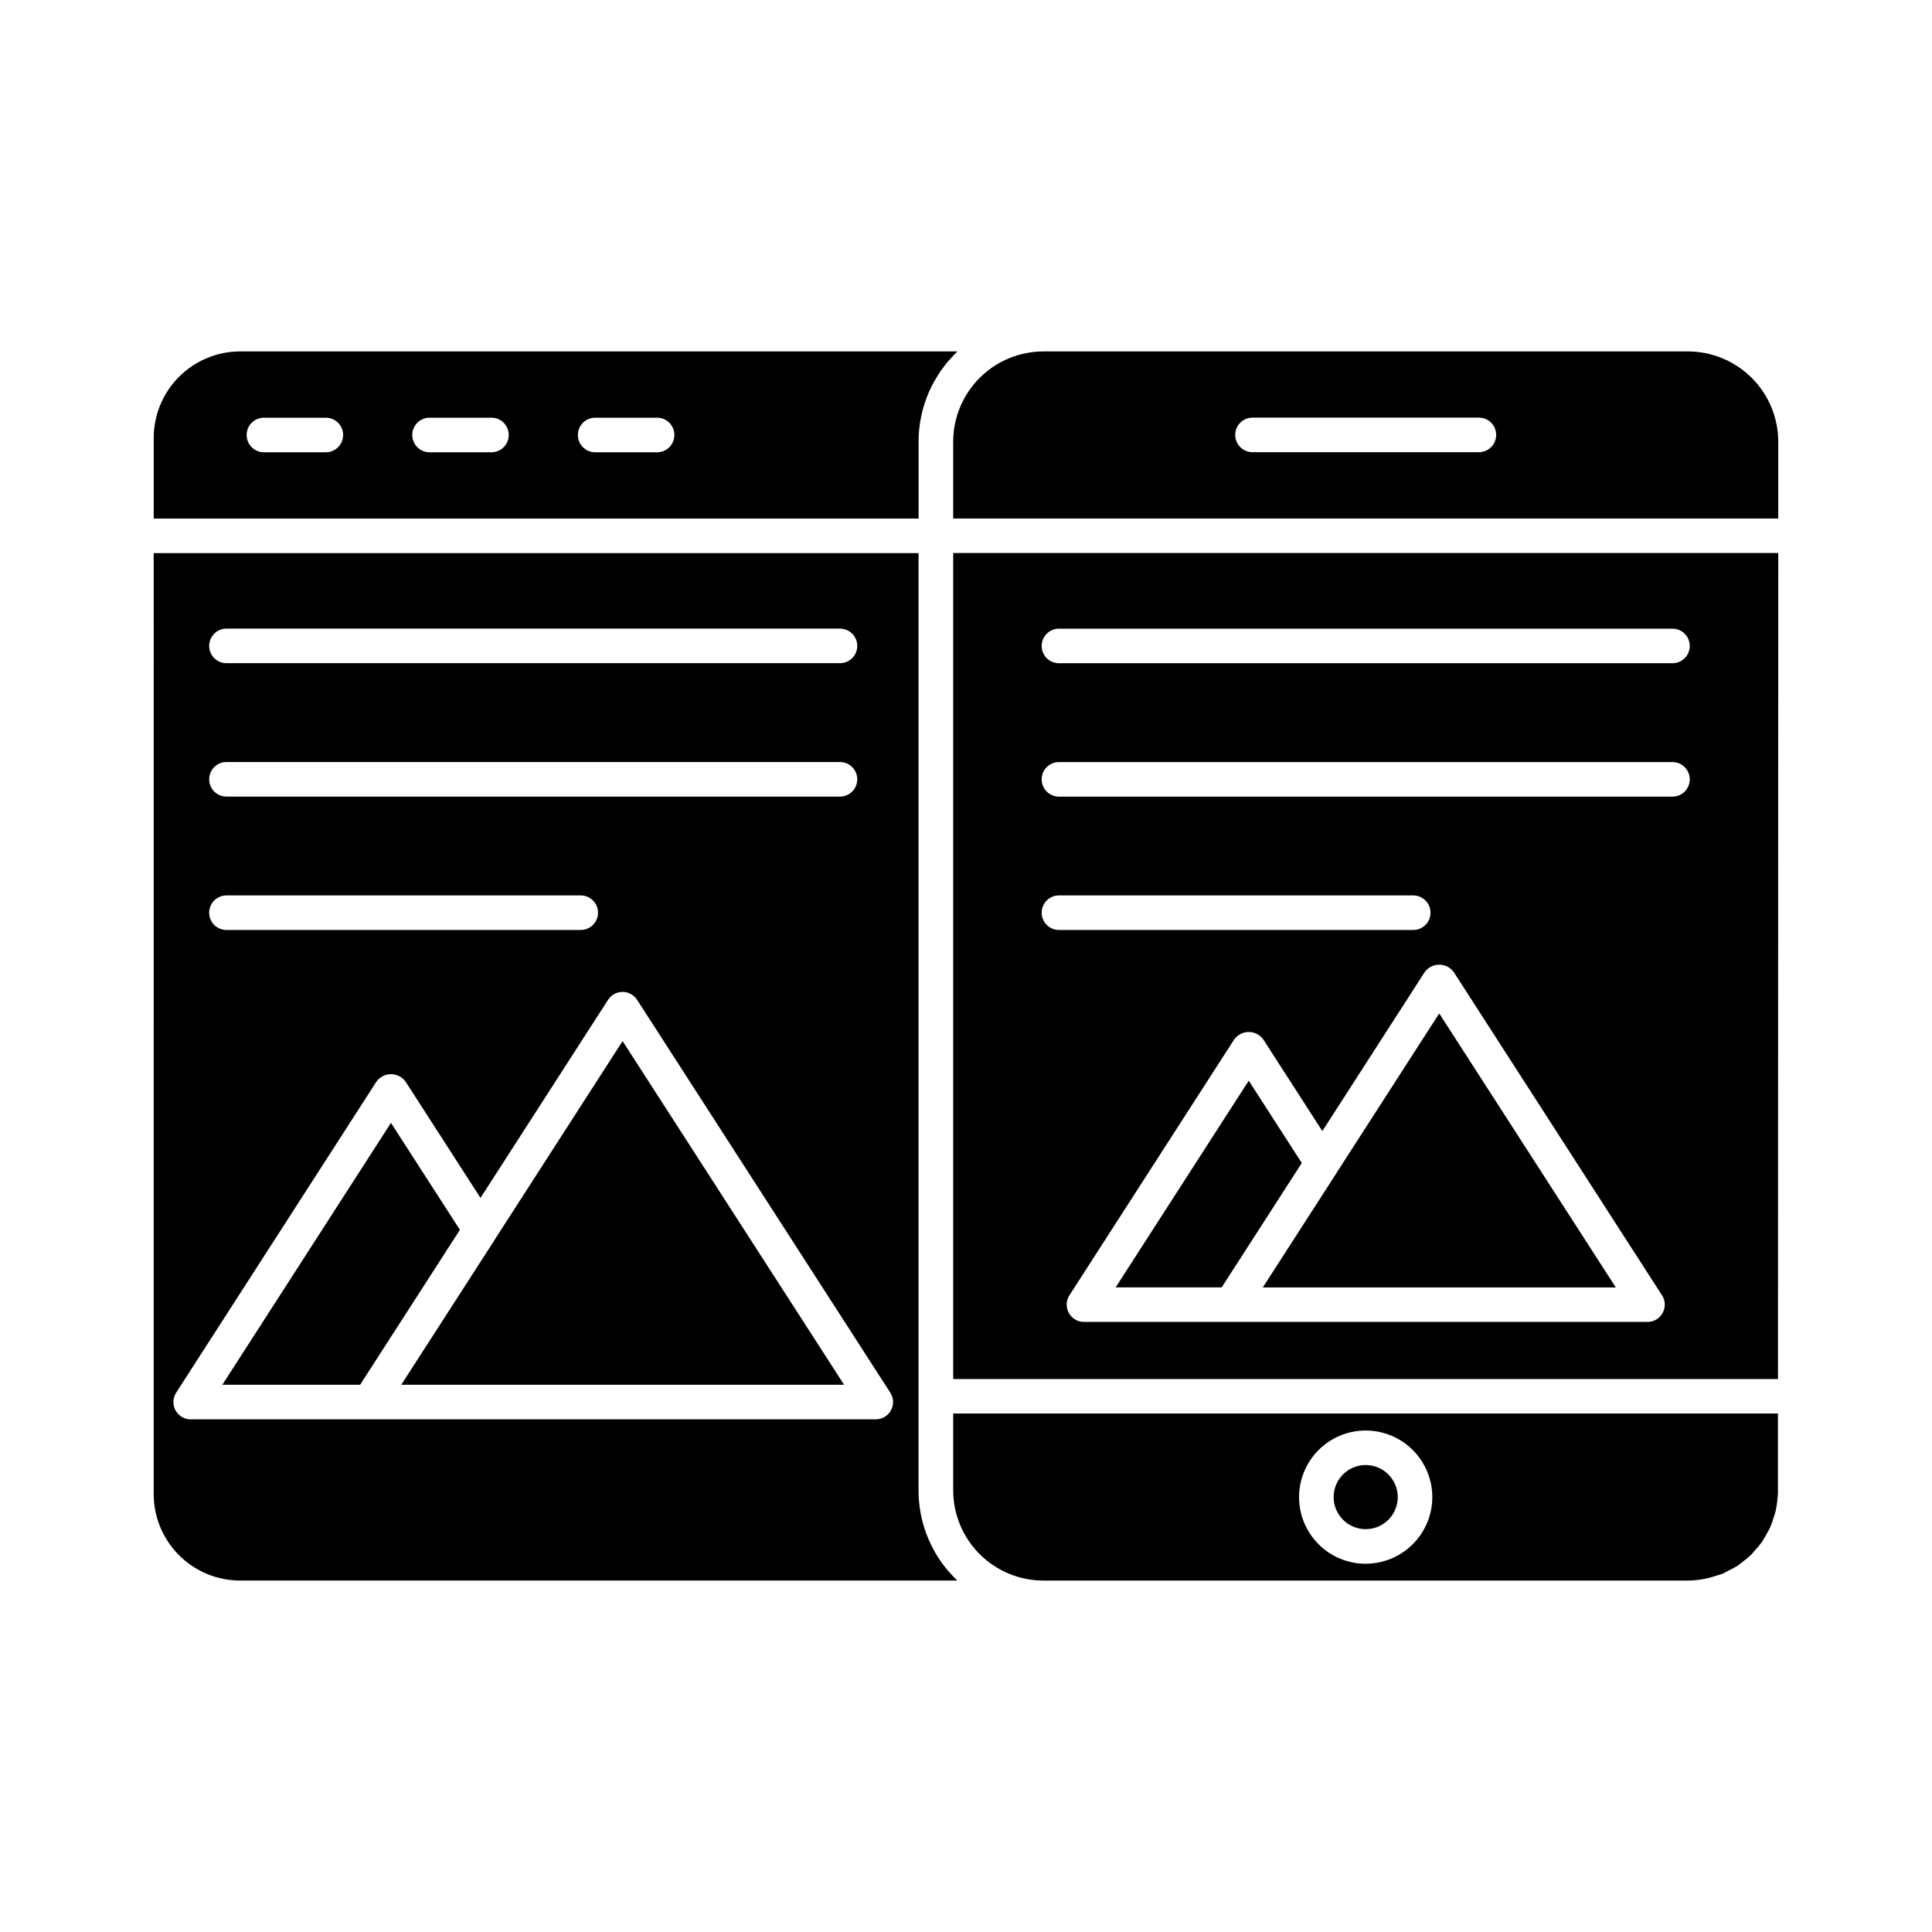
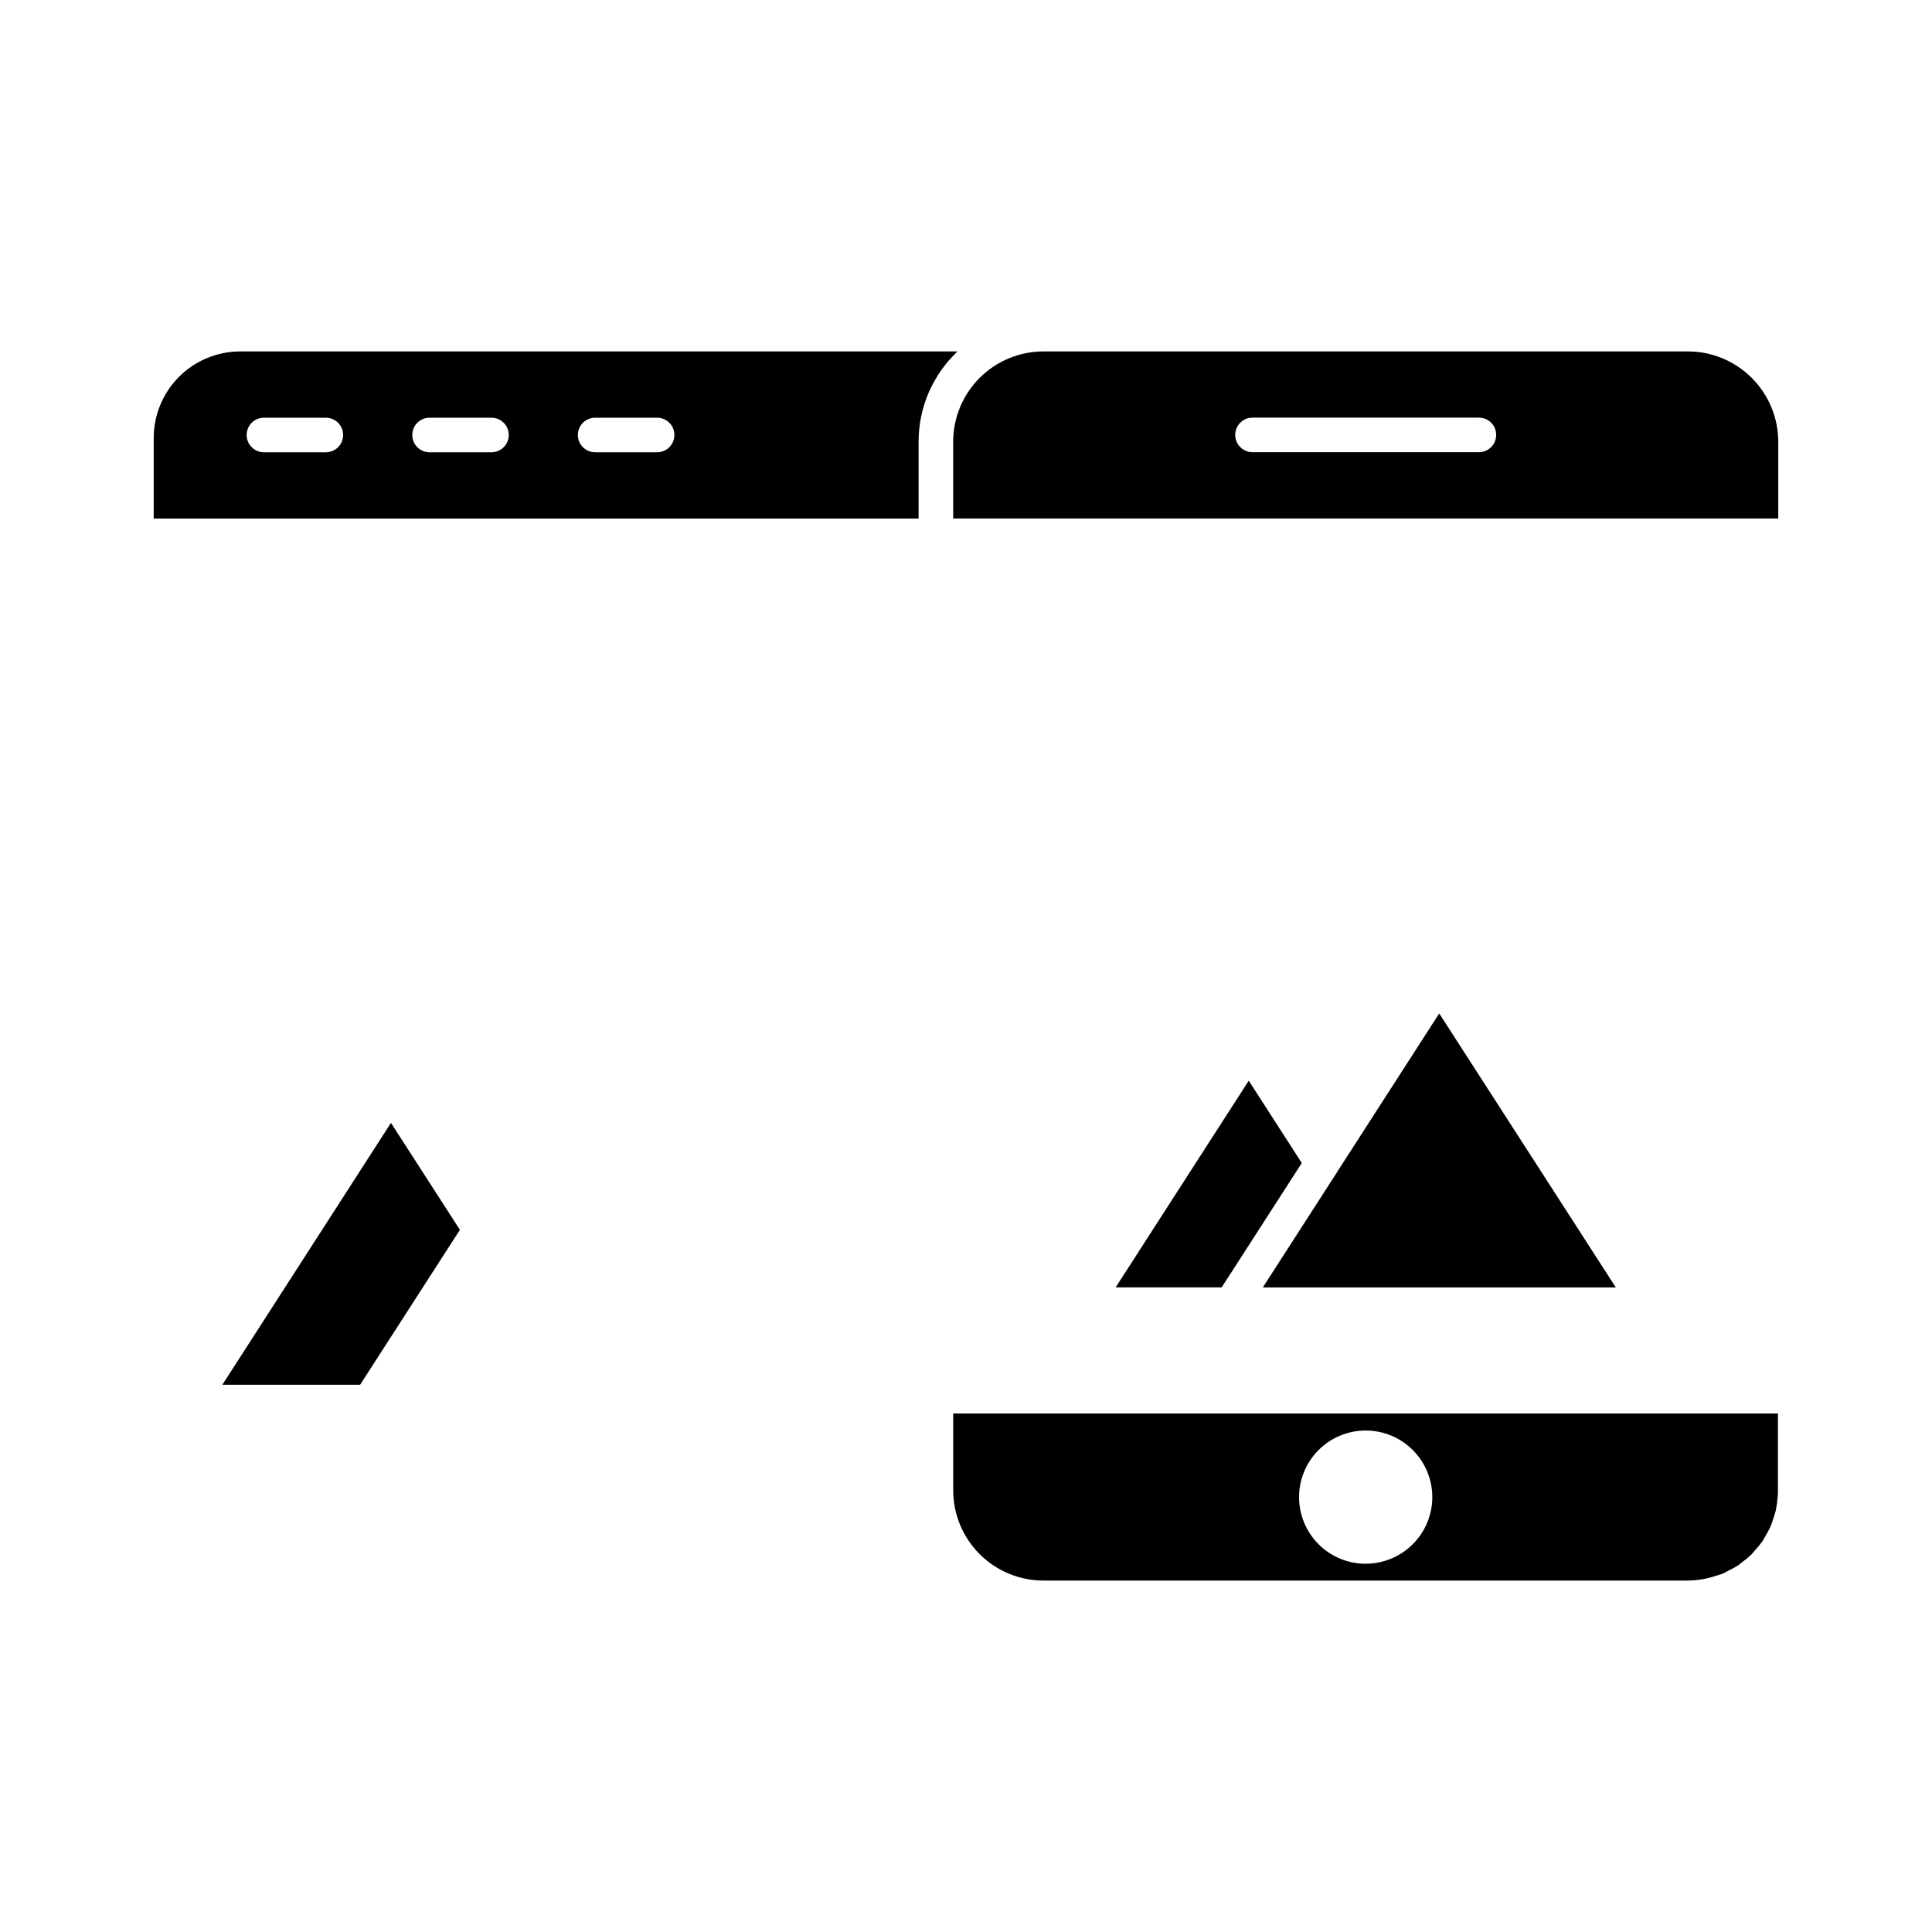
<svg xmlns="http://www.w3.org/2000/svg" fill="#000000" width="800px" height="800px" version="1.1" viewBox="144 144 512 512">
  <g>
    <path d="m397.71 237.13h-190.07c-6.074 0.008-11.895 2.426-16.188 6.719-4.293 4.293-6.707 10.113-6.715 16.184v21.391h202.7v-20.383c0-4.539 0.934-9.027 2.75-13.188 0.031-0.078 0.074-0.148 0.105-0.219 0.414-0.918 0.855-1.832 1.375-2.707 0.07-0.125 0.148-0.238 0.219-0.363 0.457-0.82 0.965-1.617 1.508-2.391 0.105-0.148 0.219-0.289 0.324-0.434 0.527-0.727 1.066-1.438 1.648-2.121 0.141-0.168 0.297-0.324 0.457-0.488 0.574-0.641 1.152-1.27 1.773-1.863zm-167.36 26.727h-16.41c-2.527 0-4.578-2.051-4.578-4.582 0-2.527 2.051-4.578 4.578-4.578h16.41c2.531 0 4.582 2.051 4.582 4.578 0 2.531-2.051 4.582-4.582 4.582zm43.891 0h-16.41c-2.527 0-4.578-2.051-4.578-4.582 0-2.527 2.051-4.578 4.578-4.578h16.41c2.531 0 4.582 2.051 4.582 4.578 0 2.531-2.051 4.582-4.582 4.582zm43.895 0h-16.414c-2.527 0-4.578-2.051-4.578-4.582 0-2.527 2.051-4.578 4.578-4.578h16.414c2.531 0 4.582 2.051 4.582 4.578 0 2.531-2.051 4.582-4.582 4.582z" />
-     <path d="m184.73 539.96c0.008 6.074 2.422 11.895 6.715 16.188 4.293 4.293 10.113 6.707 16.188 6.715h190.07l-0.031-0.035c-0.762-0.723-1.48-1.484-2.168-2.289l-0.09-0.062c-5.156-5.977-7.992-13.605-7.992-21.5v-248.4h-202.69zm19.281-229.37h162.59c2.531 0 4.582 2.051 4.582 4.582 0 2.527-2.051 4.578-4.582 4.578h-162.59c-2.527 0-4.578-2.051-4.578-4.578 0-2.531 2.051-4.582 4.578-4.582zm0 35.355h162.59c2.531 0 4.582 2.051 4.582 4.578 0 2.531-2.051 4.582-4.582 4.582h-162.59c-2.527 0-4.578-2.051-4.578-4.582 0-2.527 2.051-4.578 4.578-4.578zm0 35.348h93.895c2.527 0 4.578 2.051 4.578 4.582 0 2.527-2.051 4.578-4.578 4.578h-93.895c-2.527 0-4.578-2.051-4.578-4.578 0-2.531 2.051-4.582 4.578-4.582zm-13.328 131.78 53.082-82.441 0.004-0.004c0.895-1.23 2.324-1.961 3.848-1.961 1.523 0 2.953 0.73 3.852 1.961l19.867 30.828 33.805-52.492v0.004c0.844-1.312 2.293-2.106 3.852-2.106s3.008 0.793 3.852 2.106l67.098 104.11c0.91 1.406 0.977 3.199 0.172 4.672-0.801 1.473-2.344 2.391-4.023 2.391h-181.56c-1.676-0.004-3.219-0.918-4.019-2.391s-0.734-3.266 0.172-4.672z" />
    <path d="m591.31 237.13h-170.8c-6.336 0.012-12.414 2.531-16.895 7.016-4.481 4.481-7 10.555-7.008 16.895v20.363h218.65v-20.363c-0.016-6.344-2.543-12.426-7.035-16.906-4.488-4.481-10.574-7-16.918-7.004zm-55.387 26.707h-60c-2.527 0-4.578-2.051-4.578-4.578 0-2.531 2.051-4.582 4.578-4.582h60c2.531 0 4.578 2.051 4.578 4.582 0 2.527-2.047 4.578-4.578 4.578z" />
    <path d="m604.57 558.87c0.352-0.234 0.648-0.527 0.988-0.777 0.898-0.645 1.754-1.348 2.555-2.113 0.289-0.285 0.523-0.613 0.793-0.918v0.004c0.754-0.797 1.453-1.641 2.094-2.535 0.32-0.457 0.574-0.984 0.859-1.477v0.004c0.477-0.773 0.91-1.57 1.297-2.391 0.332-0.809 0.621-1.633 0.867-2.473 0.184-0.578 0.398-1.141 0.535-1.73 0.258-1.184 0.43-2.383 0.508-3.59 0.027-0.344 0.09-0.68 0.102-1.031v-21.246h-218.56v20.363c0.008 6.34 2.527 12.414 7.008 16.898 4.481 4.481 10.559 7.004 16.895 7.012h170.8c2.559-0.027 5.098-0.465 7.516-1.297 0.551-0.184 1.125-0.293 1.652-0.512 0.527-0.219 1.082-0.574 1.629-0.852h0.004c0.848-0.398 1.668-0.844 2.465-1.34zm-98.641-0.457h-0.004c-4.68 0-9.172-1.859-12.484-5.168-3.312-3.312-5.176-7.801-5.176-12.484 0-4.684 1.859-9.176 5.172-12.488 3.309-3.312 7.801-5.172 12.484-5.172 4.684 0 9.172 1.859 12.484 5.172 3.312 3.309 5.172 7.801 5.172 12.484-0.008 4.68-1.871 9.164-5.18 12.469-3.309 3.309-7.793 5.172-12.473 5.18z" />
-     <path d="m505.93 532.25c-3.434-0.004-6.535 2.066-7.852 5.238-1.316 3.176-0.59 6.832 1.84 9.262 2.43 2.43 6.082 3.16 9.258 1.844 3.176-1.312 5.246-4.414 5.246-7.848-0.008-4.688-3.805-8.488-8.492-8.496z" />
-     <path d="m367.69 510.97-58.695-91.07-33.746 52.395c-0.023 0.035-0.031 0.082-0.055 0.117l-24.852 38.559z" />
    <path d="m498.34 454.6c0 0.031-0.027 0.07-0.047 0.102l-19.637 30.484h93.551l-46.797-72.617z" />
    <path d="m265.88 469.92-18.27-28.348-44.684 69.402h36.508z" />
    <path d="m474.93 430.39-35.27 54.777h28.098l21.23-32.957z" />
-     <path d="m615.26 290.56h-218.65v218.9h218.57zm-195.21 95.316c0-2.531 2.051-4.582 4.582-4.582h93.891c2.527 0 4.578 2.051 4.578 4.582 0 2.527-2.051 4.578-4.578 4.578h-93.891c-2.531 0-4.582-2.051-4.582-4.578zm164.57 106.06c-0.801 1.473-2.344 2.387-4.019 2.387h-149.34c-1.676 0-3.215-0.914-4.019-2.387-0.801-1.469-0.738-3.262 0.168-4.672l43.668-67.812c0.895-1.23 2.324-1.961 3.848-1.961 1.523 0 2.957 0.73 3.852 1.961l15.656 24.297 27.129-42.137-0.004 0.004c0.898-1.234 2.328-1.965 3.852-1.965 1.523 0 2.957 0.73 3.852 1.965l55.184 85.648 0.004-0.004c0.91 1.41 0.977 3.203 0.172 4.676zm2.602-136.82h-162.59 0.004c-2.531 0-4.582-2.051-4.582-4.578 0-2.531 2.051-4.582 4.582-4.582h162.59-0.004c2.531 0 4.582 2.051 4.582 4.582 0 2.527-2.051 4.578-4.582 4.578zm0-35.355h-162.59l0.004 0.004c-2.531 0-4.582-2.051-4.582-4.582s2.051-4.578 4.582-4.578h162.59-0.004c2.531 0 4.582 2.047 4.582 4.578s-2.051 4.582-4.582 4.582z" />
  </g>
</svg>